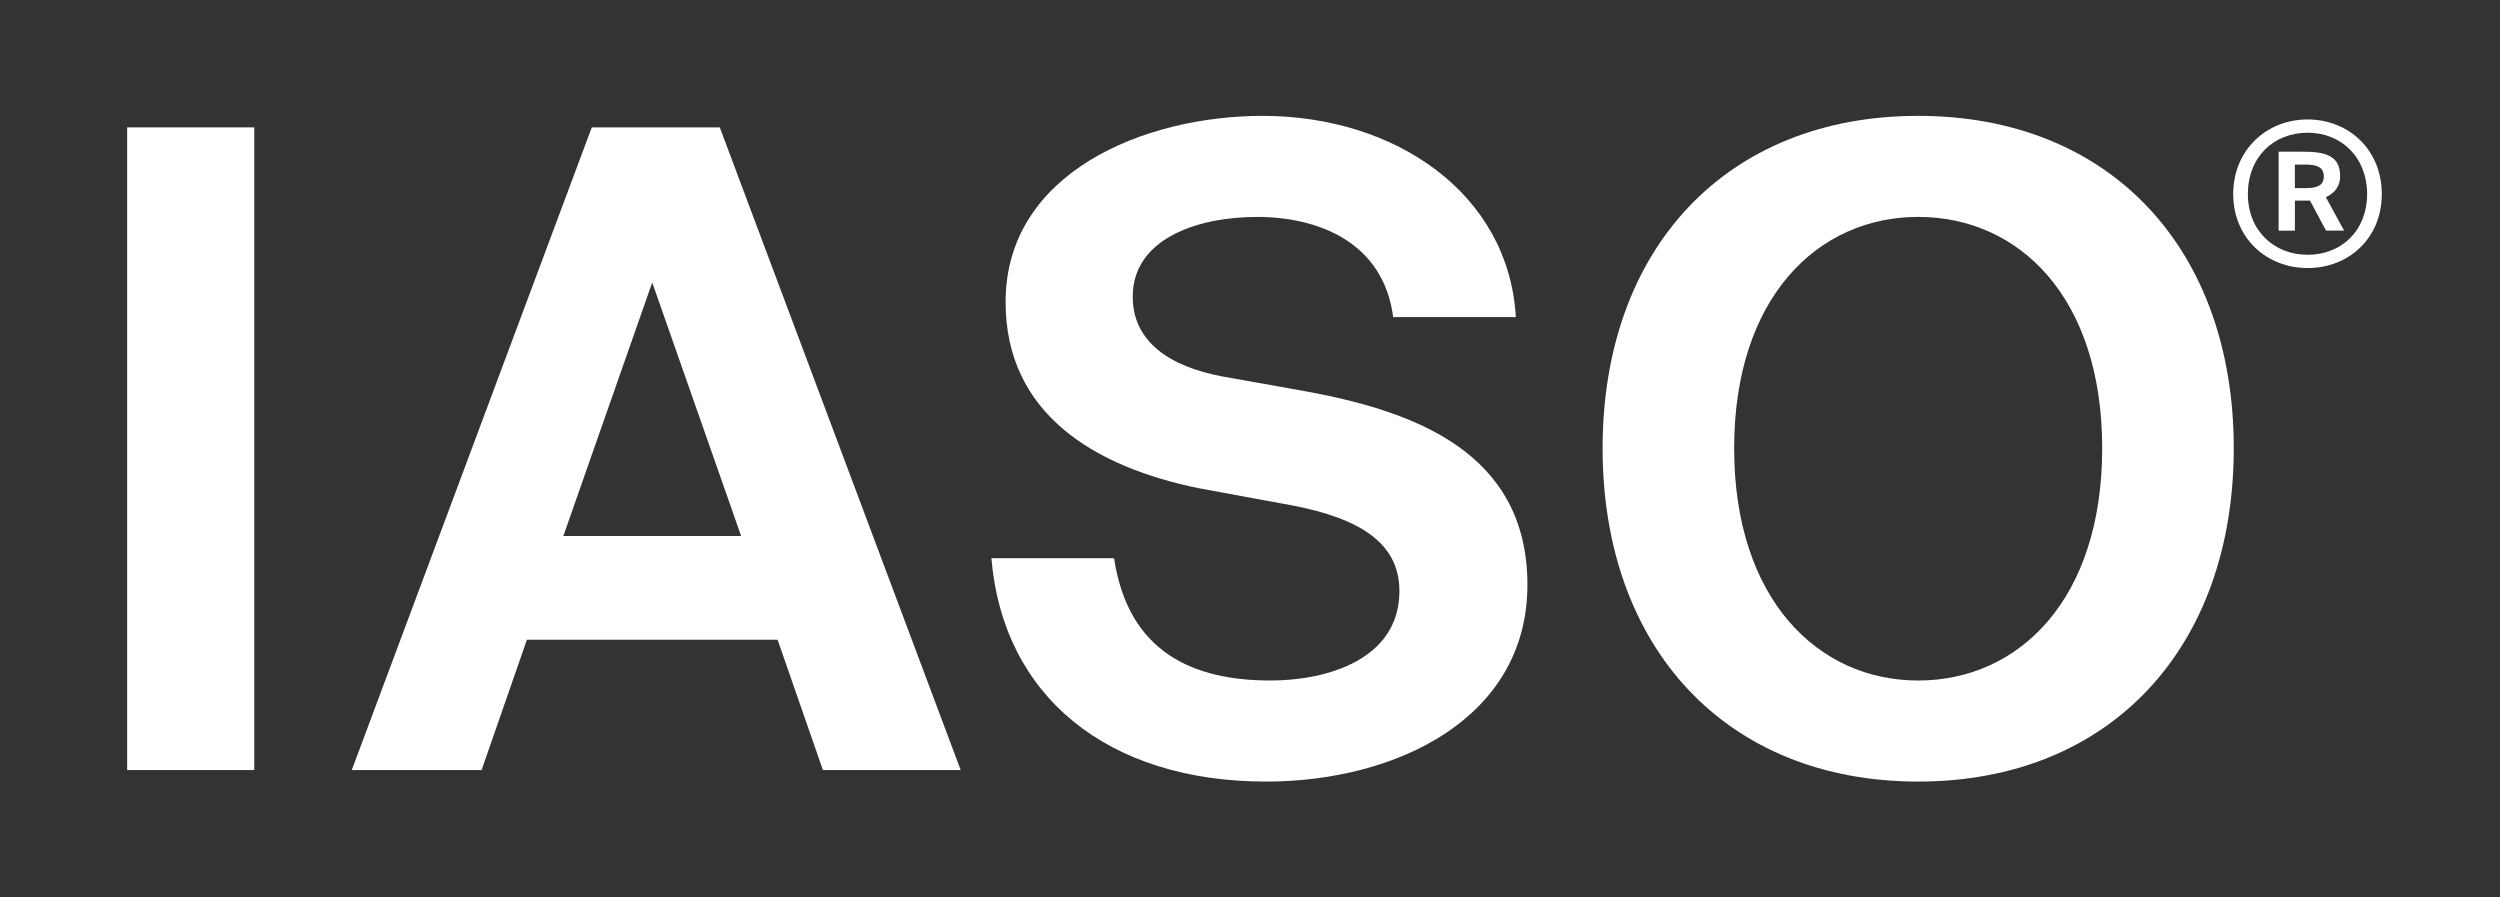
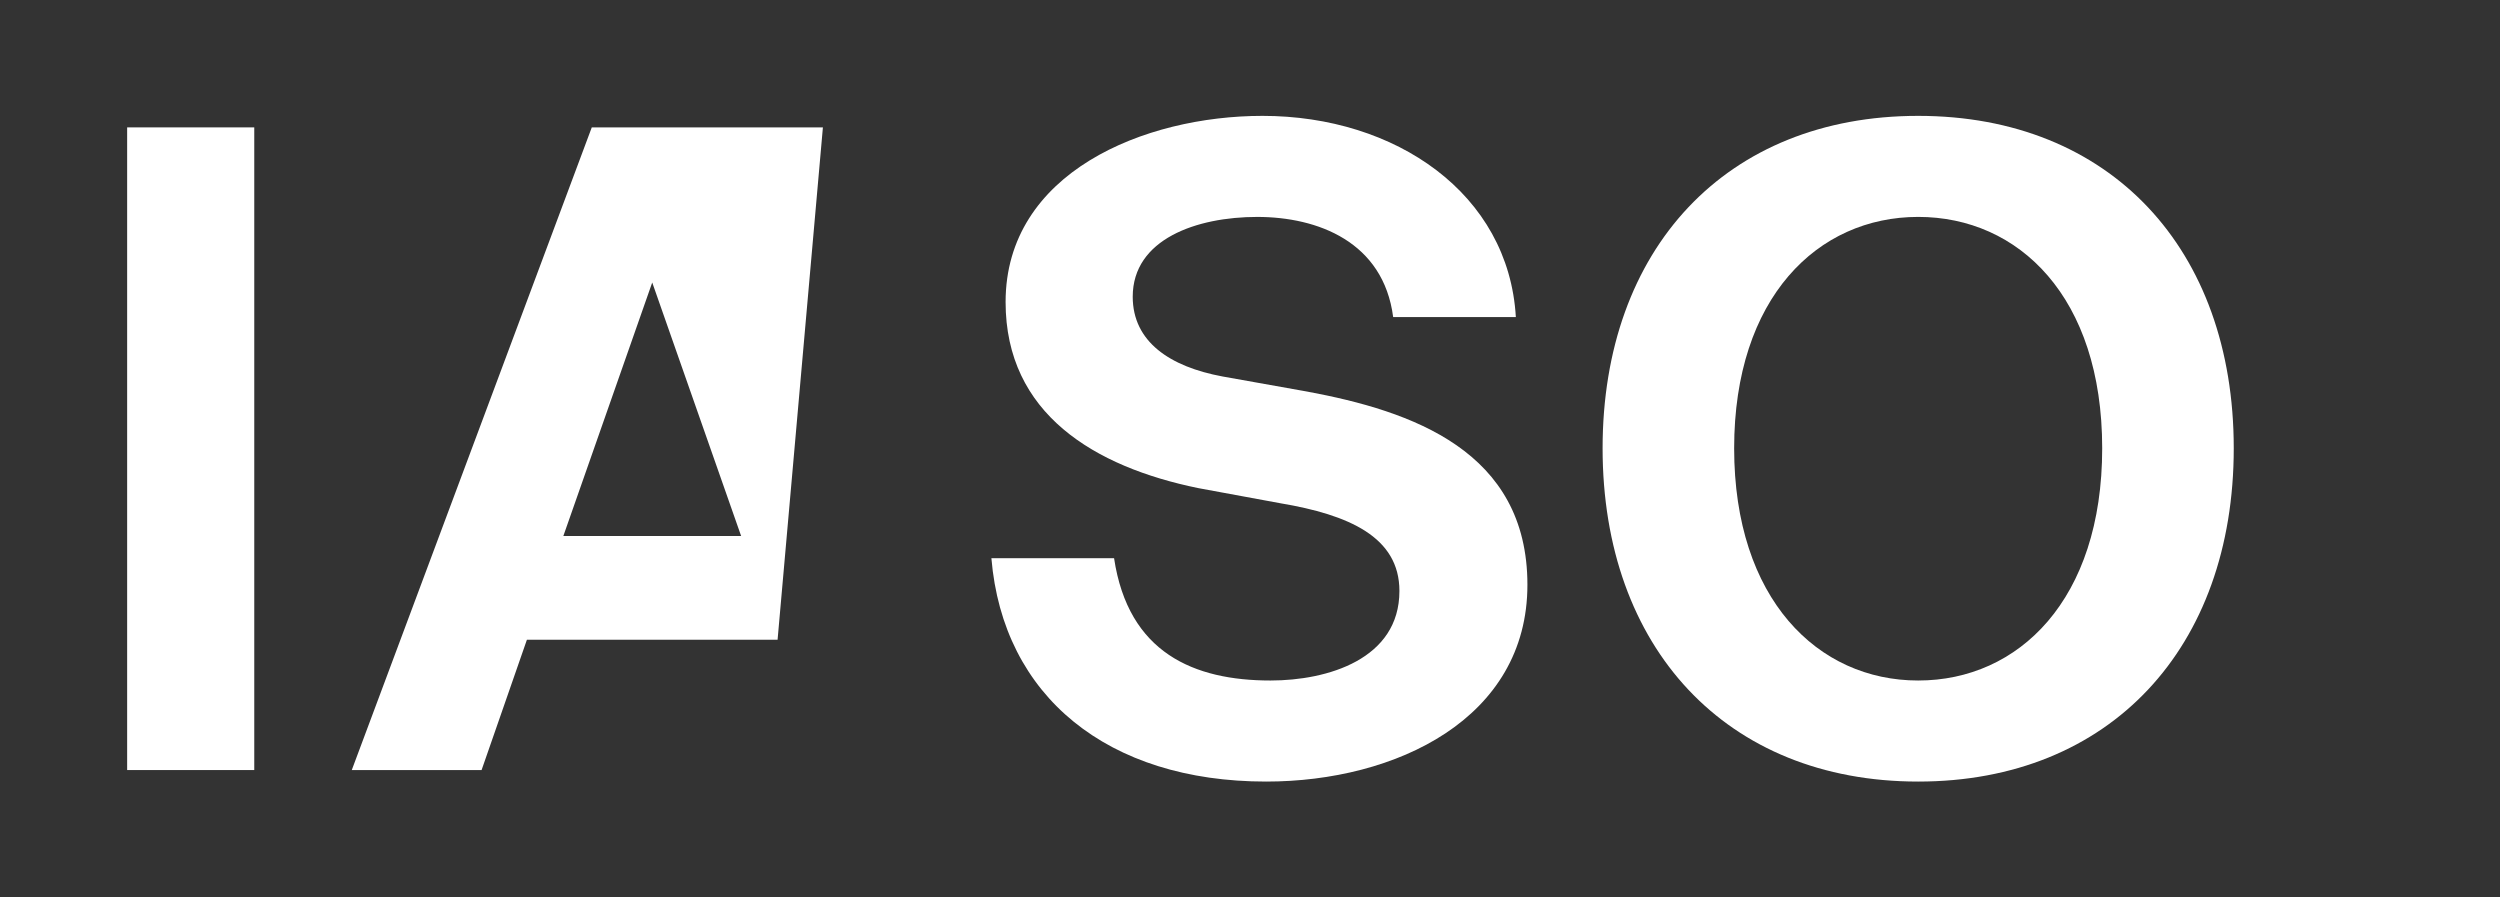
<svg xmlns="http://www.w3.org/2000/svg" width="156" height="56" viewBox="0 0 156 56" fill="none">
  <rect x="0" y="0" width="156" height="56" fill="#333333" stroke="none" />
  <path d="M15.866 48.051H7.934V7.949H15.866V48.051Z" fill="white" />
-   <path d="M36.927 7.949H44.914L59.947 48.051H51.349L48.521 39.92H32.879L30.051 48.051H21.951L36.927 7.949ZM35.152 33.448H46.247L40.699 17.628L35.152 33.448Z" fill="white" />
+   <path d="M36.927 7.949H44.914H51.349L48.521 39.92H32.879L30.051 48.051H21.951L36.927 7.949ZM35.152 33.448H46.247L40.699 17.628L35.152 33.448Z" fill="white" />
  <path d="M74.786 30.461C68.297 29.134 62.749 25.814 62.749 18.846C62.749 10.769 71.403 7.23 78.78 7.23C87.101 7.23 94.146 12.098 94.589 19.787H86.934C86.324 15.086 82.22 13.536 78.448 13.536C74.676 13.536 70.682 14.919 70.682 18.514C70.682 21.334 73.013 22.884 76.285 23.492L81.555 24.432C88.101 25.648 95.311 28.137 95.311 36.49C95.311 44.844 87.101 48.77 79.003 48.77C69.13 48.77 62.584 43.459 61.863 34.83H69.518C70.406 40.749 74.51 42.464 79.281 42.464C82.831 42.464 87.324 41.137 87.324 36.878C87.324 33.504 84.162 32.121 79.891 31.402L74.788 30.461H74.786Z" fill="white" />
  <path d="M119.694 48.77C107.713 48.77 100.002 40.418 100.002 27.972C100.002 15.526 107.713 7.23 119.694 7.23C131.675 7.23 139.386 15.528 139.386 27.972C139.386 40.416 131.676 48.77 119.694 48.77ZM119.694 42.464C125.962 42.464 131.177 37.43 131.177 27.972C131.177 18.514 125.962 13.535 119.694 13.535C113.426 13.535 108.211 18.569 108.211 27.972C108.211 37.375 113.426 42.464 119.694 42.464Z" fill="white" />
-   <path d="M143.994 7.454C146.557 7.454 148.624 9.343 148.624 12.109C148.624 14.874 146.557 16.726 143.994 16.726C141.431 16.726 139.352 14.85 139.352 12.109C139.352 9.368 141.419 7.454 143.994 7.454ZM143.994 15.898C146.124 15.898 147.708 14.38 147.708 12.109C147.708 9.837 146.124 8.282 143.994 8.282C141.865 8.282 140.267 9.813 140.267 12.109C140.267 14.405 141.913 15.898 143.994 15.898ZM144.142 12.516H143.202V14.392H142.186V9.466H143.696C145.145 9.466 146.024 9.725 146.024 10.996C146.024 11.539 145.763 12.021 145.133 12.305L146.272 14.391H145.145L144.142 12.515V12.516ZM143.857 10.27H143.2V11.738H143.918C144.698 11.738 145.007 11.491 145.007 11.01C145.007 10.418 144.548 10.27 143.855 10.27H143.857Z" fill="white" />
</svg>